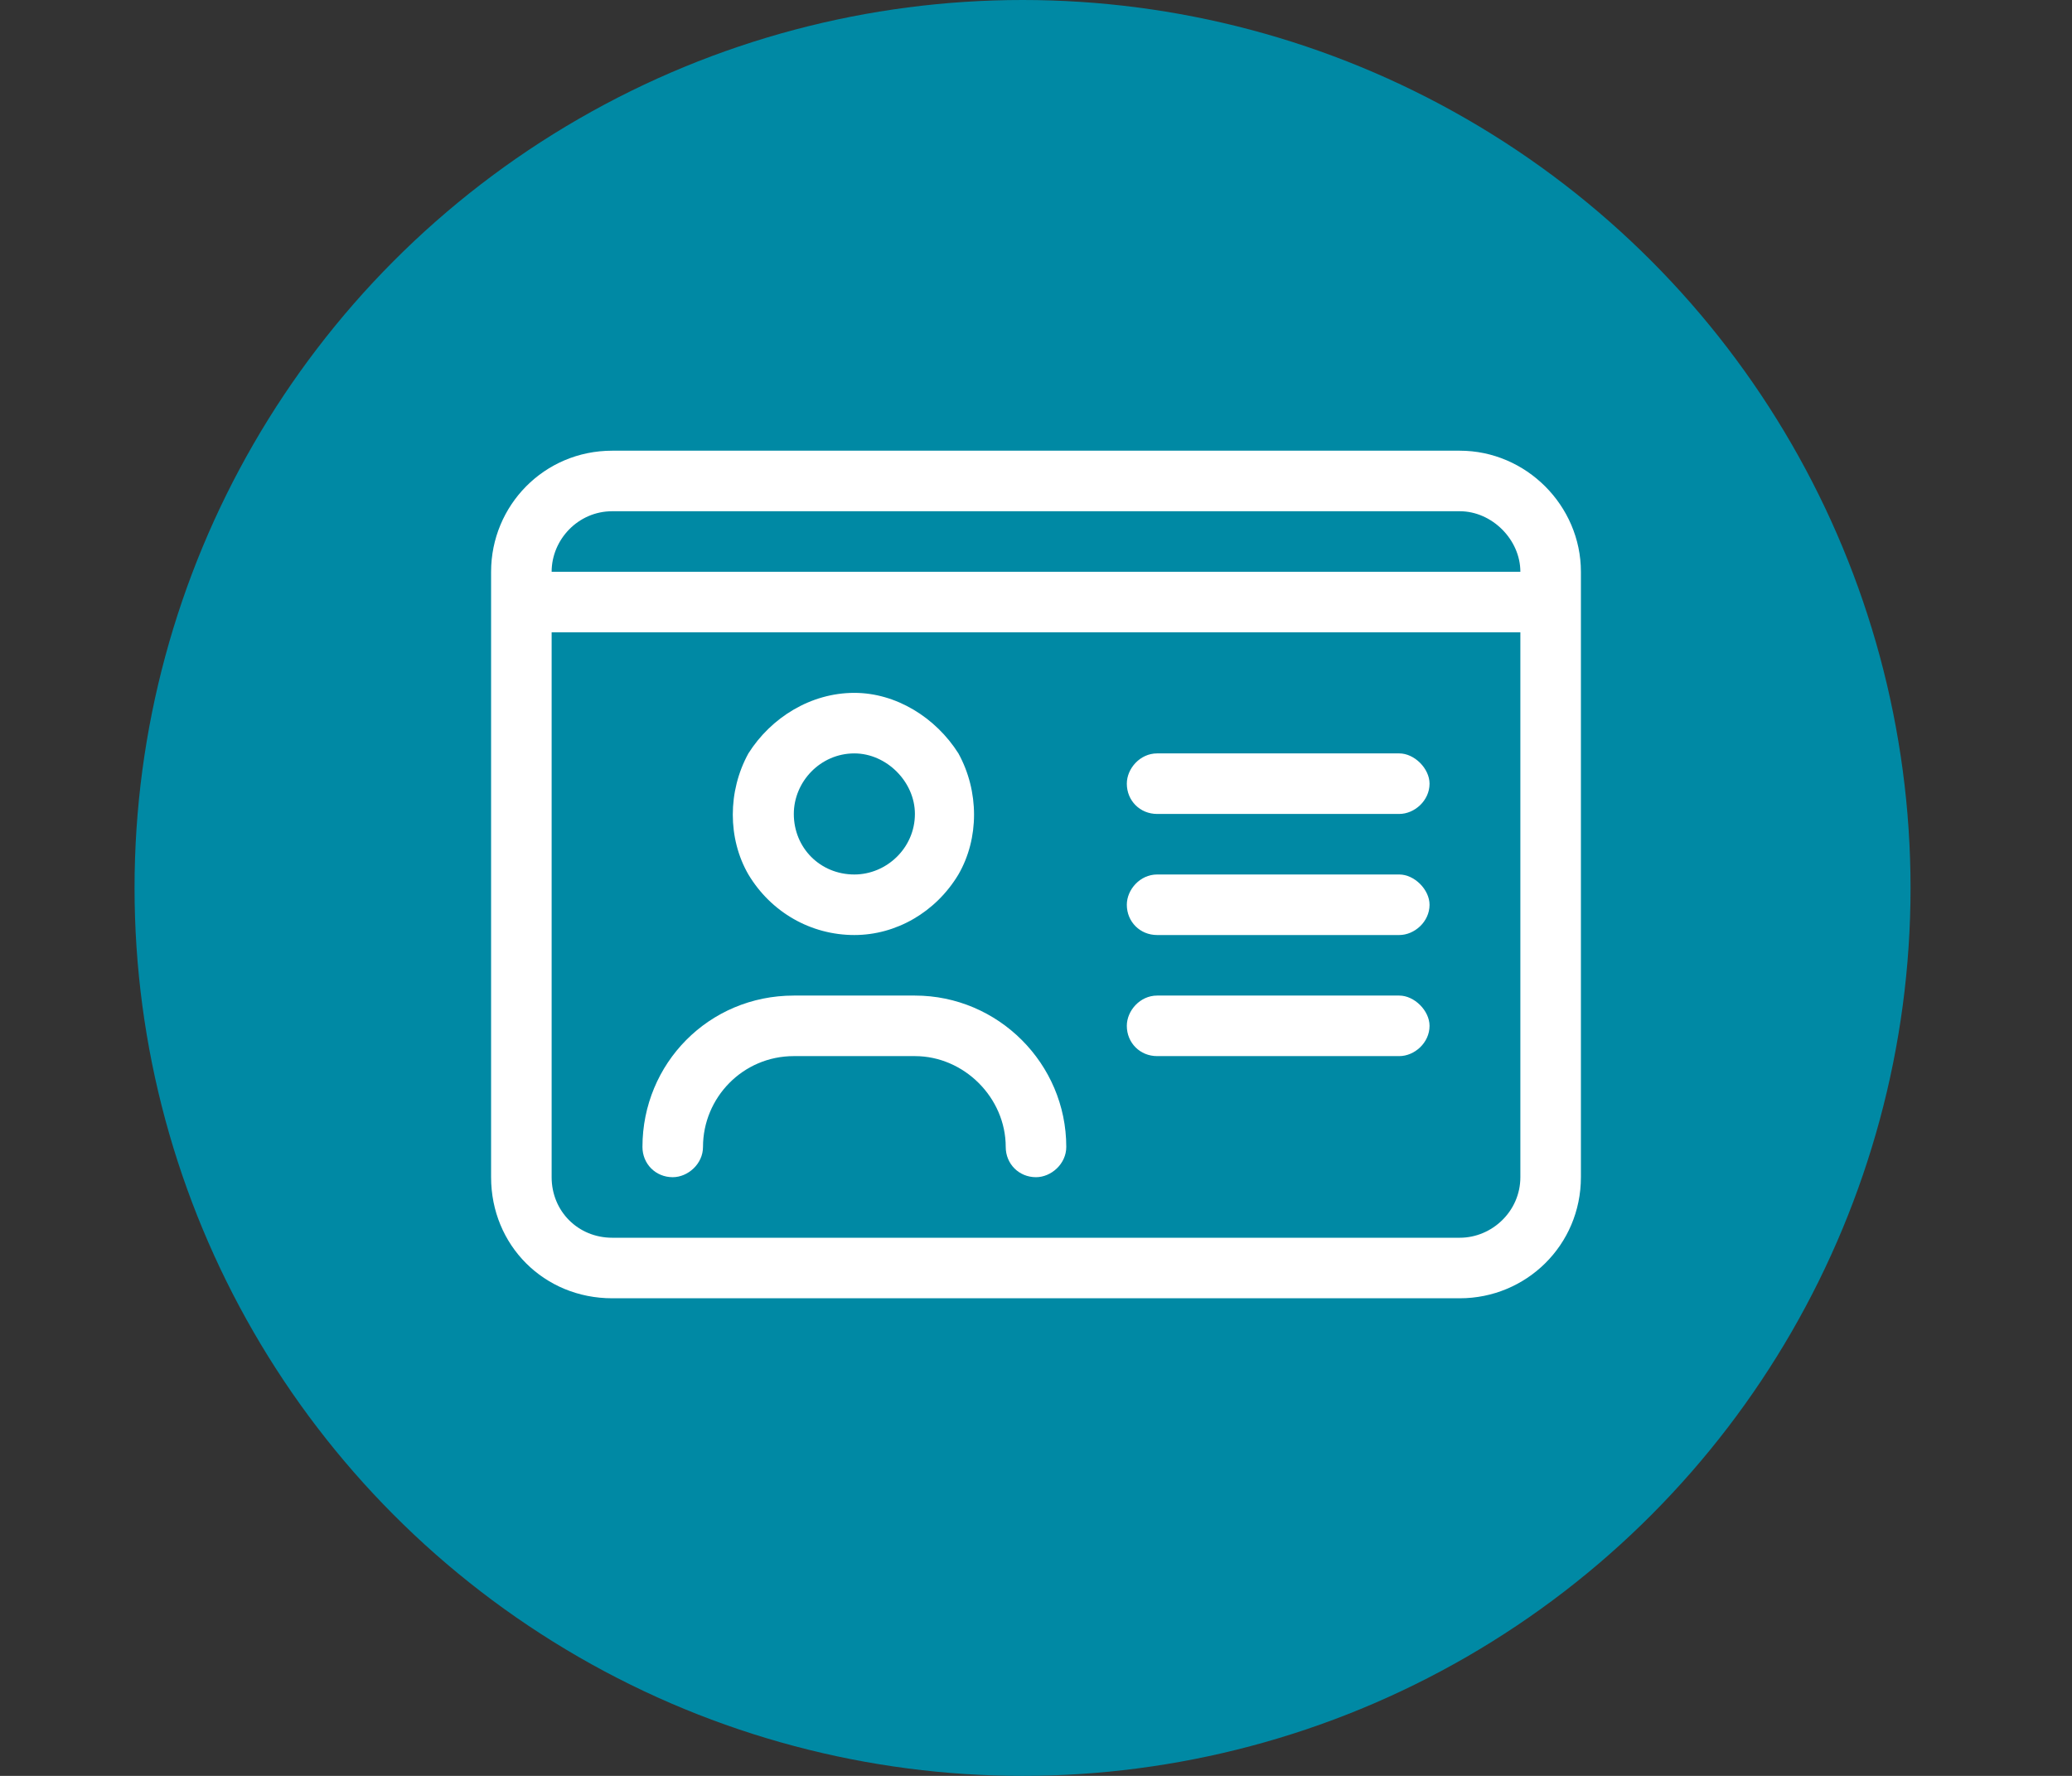
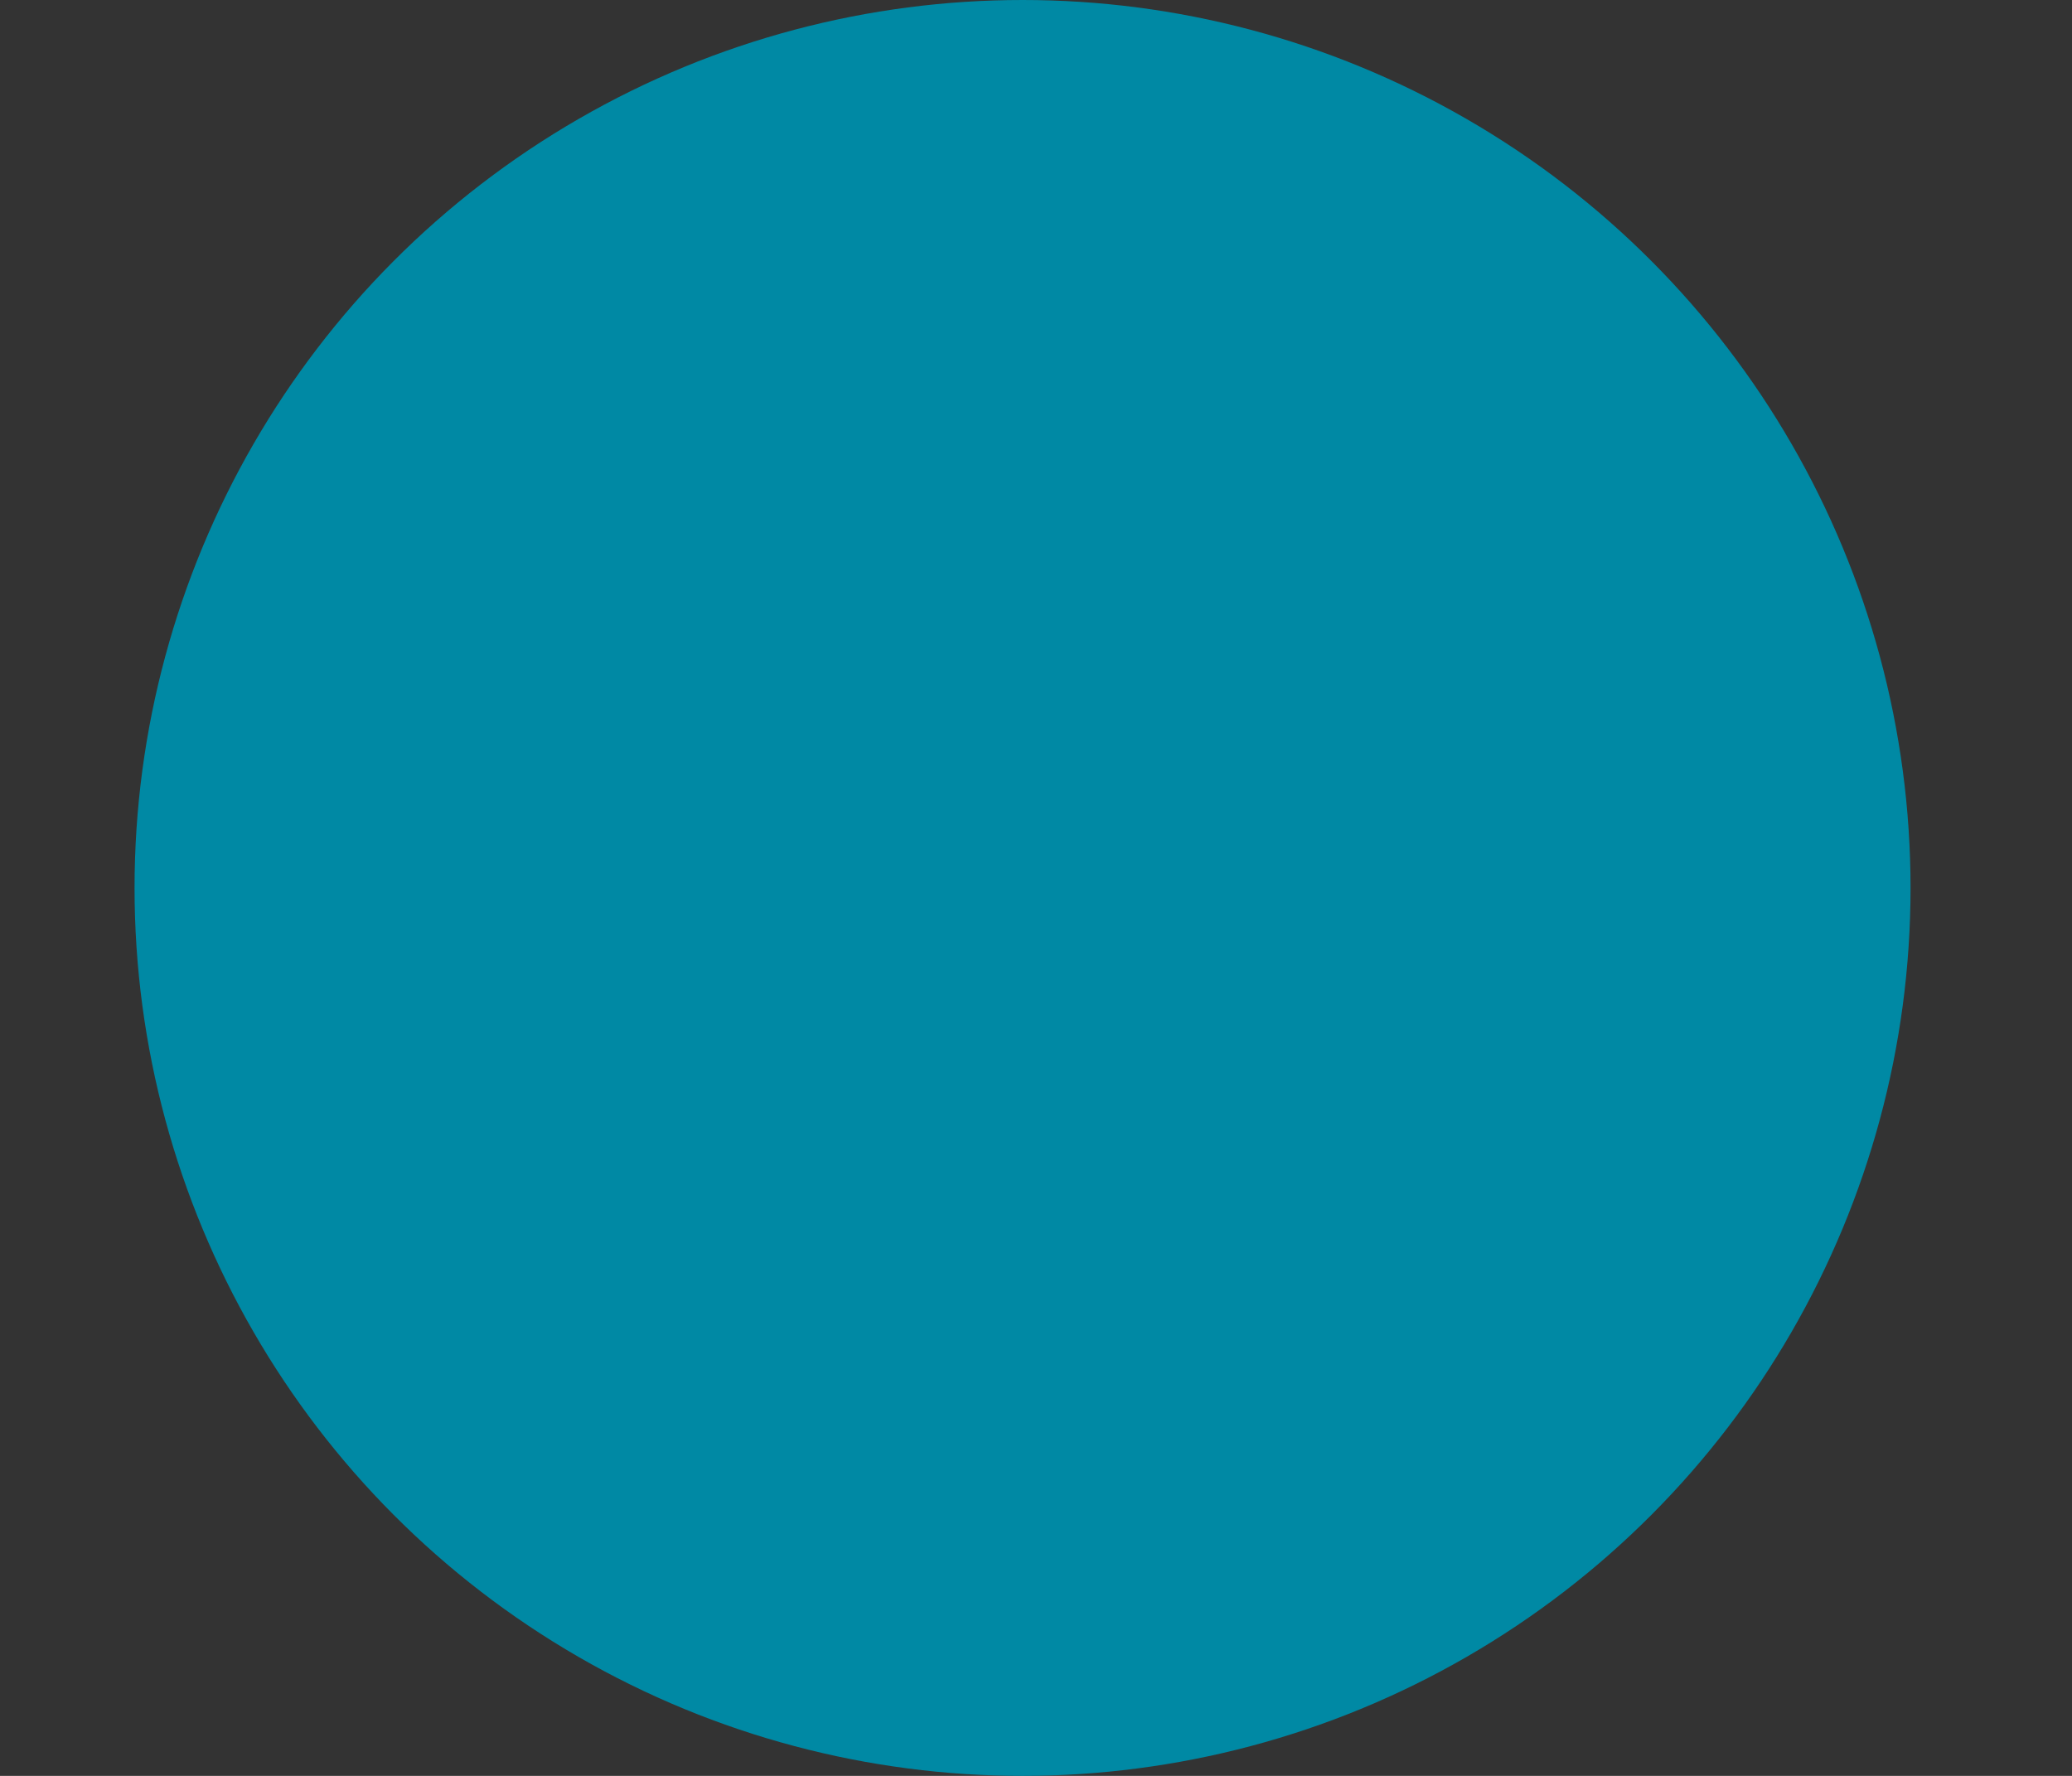
<svg xmlns="http://www.w3.org/2000/svg" width="77" height="66" viewBox="0 0 77 66" fill="none">
  <rect x="0" y="0" width="77" height="66" fill="#333333" stroke="none" />
  <circle cx="38" cy="33" r="33" fill="#0089A4" />
-   <path d="M22.75 19C21.484 19 20.5 20.055 20.5 21.25H56.5C56.5 20.055 55.445 19 54.25 19H22.75ZM18.25 22.375V21.25C18.25 18.789 20.219 16.75 22.75 16.75H54.25C56.711 16.75 58.75 18.789 58.75 21.25V22.375V43.75C58.75 46.281 56.711 48.25 54.25 48.25H22.75C20.219 48.25 18.25 46.281 18.25 43.75V22.375ZM56.5 23.5H20.5V43.75C20.5 45.016 21.484 46 22.75 46H54.25C55.445 46 56.5 45.016 56.5 43.75V23.5ZM31.75 32.5C32.945 32.5 34 31.516 34 30.25C34 29.055 32.945 28 31.75 28C30.484 28 29.5 29.055 29.5 30.25C29.5 31.516 30.484 32.5 31.75 32.5ZM31.75 25.75C33.297 25.75 34.773 26.664 35.617 28C36.391 29.406 36.391 31.164 35.617 32.5C34.773 33.906 33.297 34.75 31.75 34.75C30.133 34.75 28.656 33.906 27.812 32.5C27.039 31.164 27.039 29.406 27.812 28C28.656 26.664 30.133 25.75 31.75 25.75ZM29.5 39.25C27.602 39.25 26.125 40.797 26.125 42.625C26.125 43.258 25.562 43.75 25 43.75C24.367 43.75 23.875 43.258 23.875 42.625C23.875 39.531 26.336 37 29.5 37H34C37.094 37 39.625 39.531 39.625 42.625C39.625 43.258 39.062 43.75 38.5 43.75C37.867 43.75 37.375 43.258 37.375 42.625C37.375 40.797 35.828 39.25 34 39.25H29.5ZM41.875 29.125C41.875 28.562 42.367 28 43 28H52C52.562 28 53.125 28.562 53.125 29.125C53.125 29.758 52.562 30.25 52 30.25H43C42.367 30.25 41.875 29.758 41.875 29.125ZM41.875 33.625C41.875 33.062 42.367 32.5 43 32.5H52C52.562 32.5 53.125 33.062 53.125 33.625C53.125 34.258 52.562 34.75 52 34.75H43C42.367 34.75 41.875 34.258 41.875 33.625ZM41.875 38.125C41.875 37.562 42.367 37 43 37H52C52.562 37 53.125 37.562 53.125 38.125C53.125 38.758 52.562 39.25 52 39.25H43C42.367 39.25 41.875 38.758 41.875 38.125Z" fill="white" />
</svg>